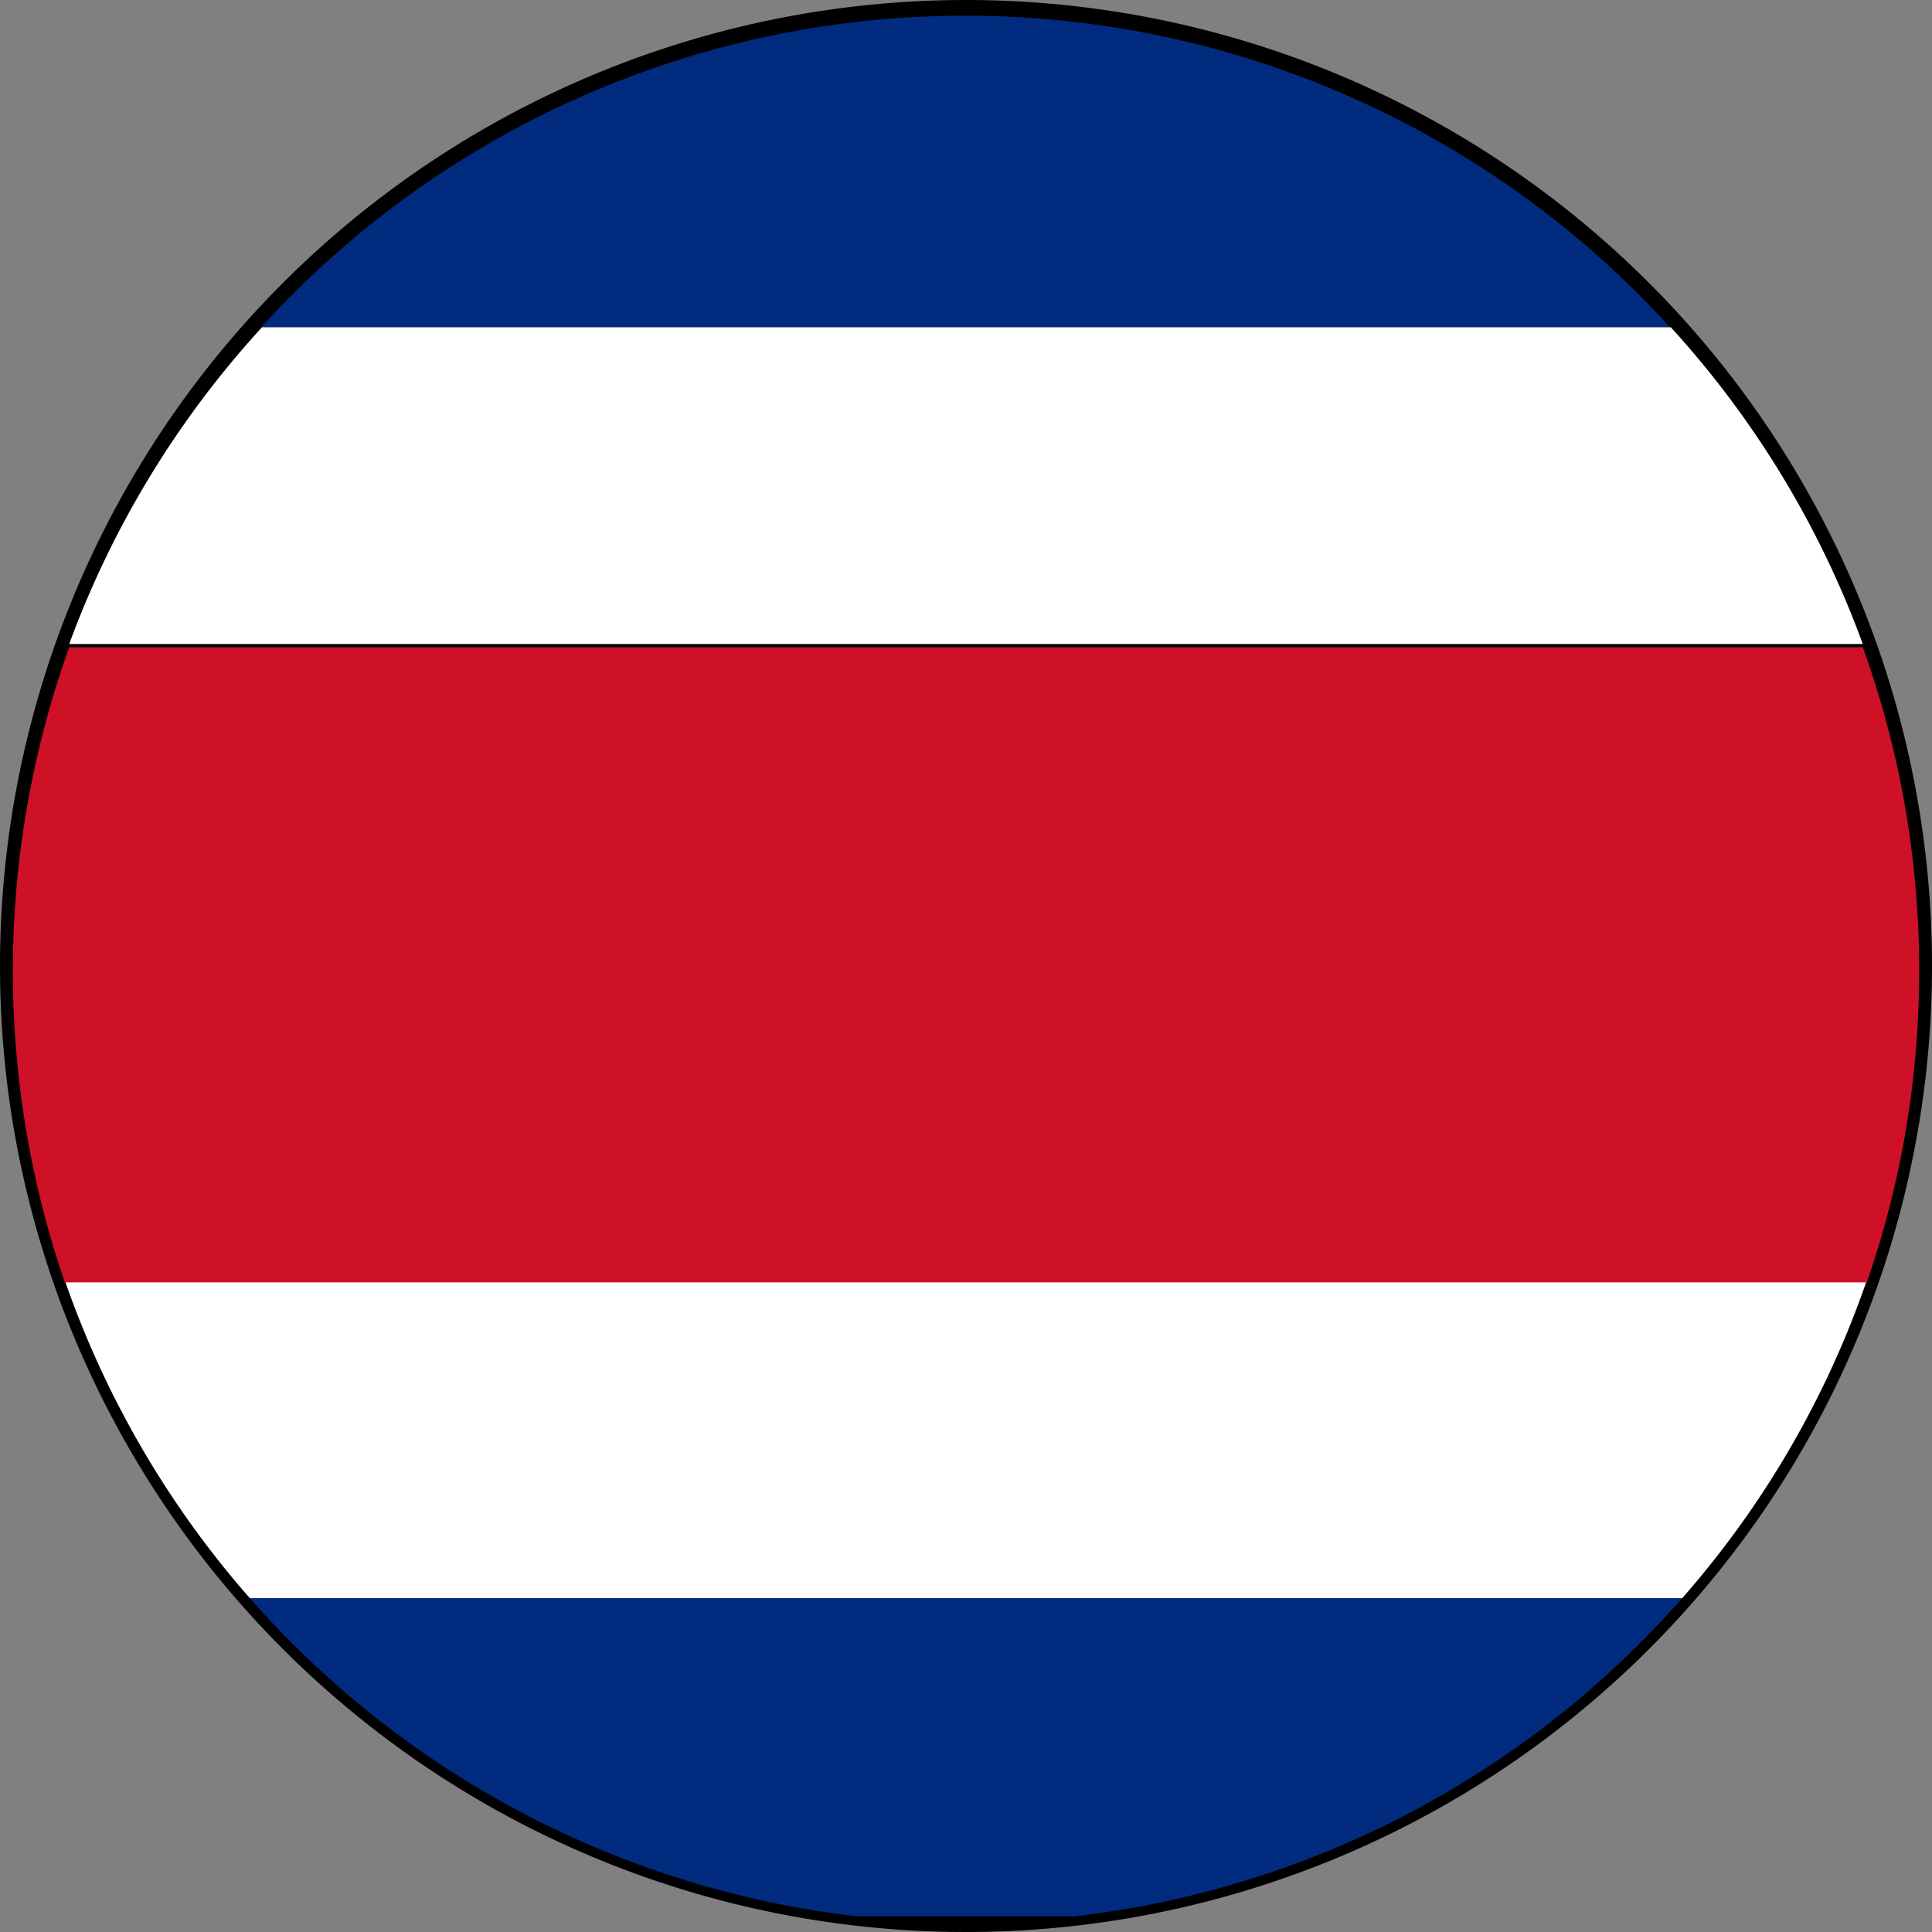
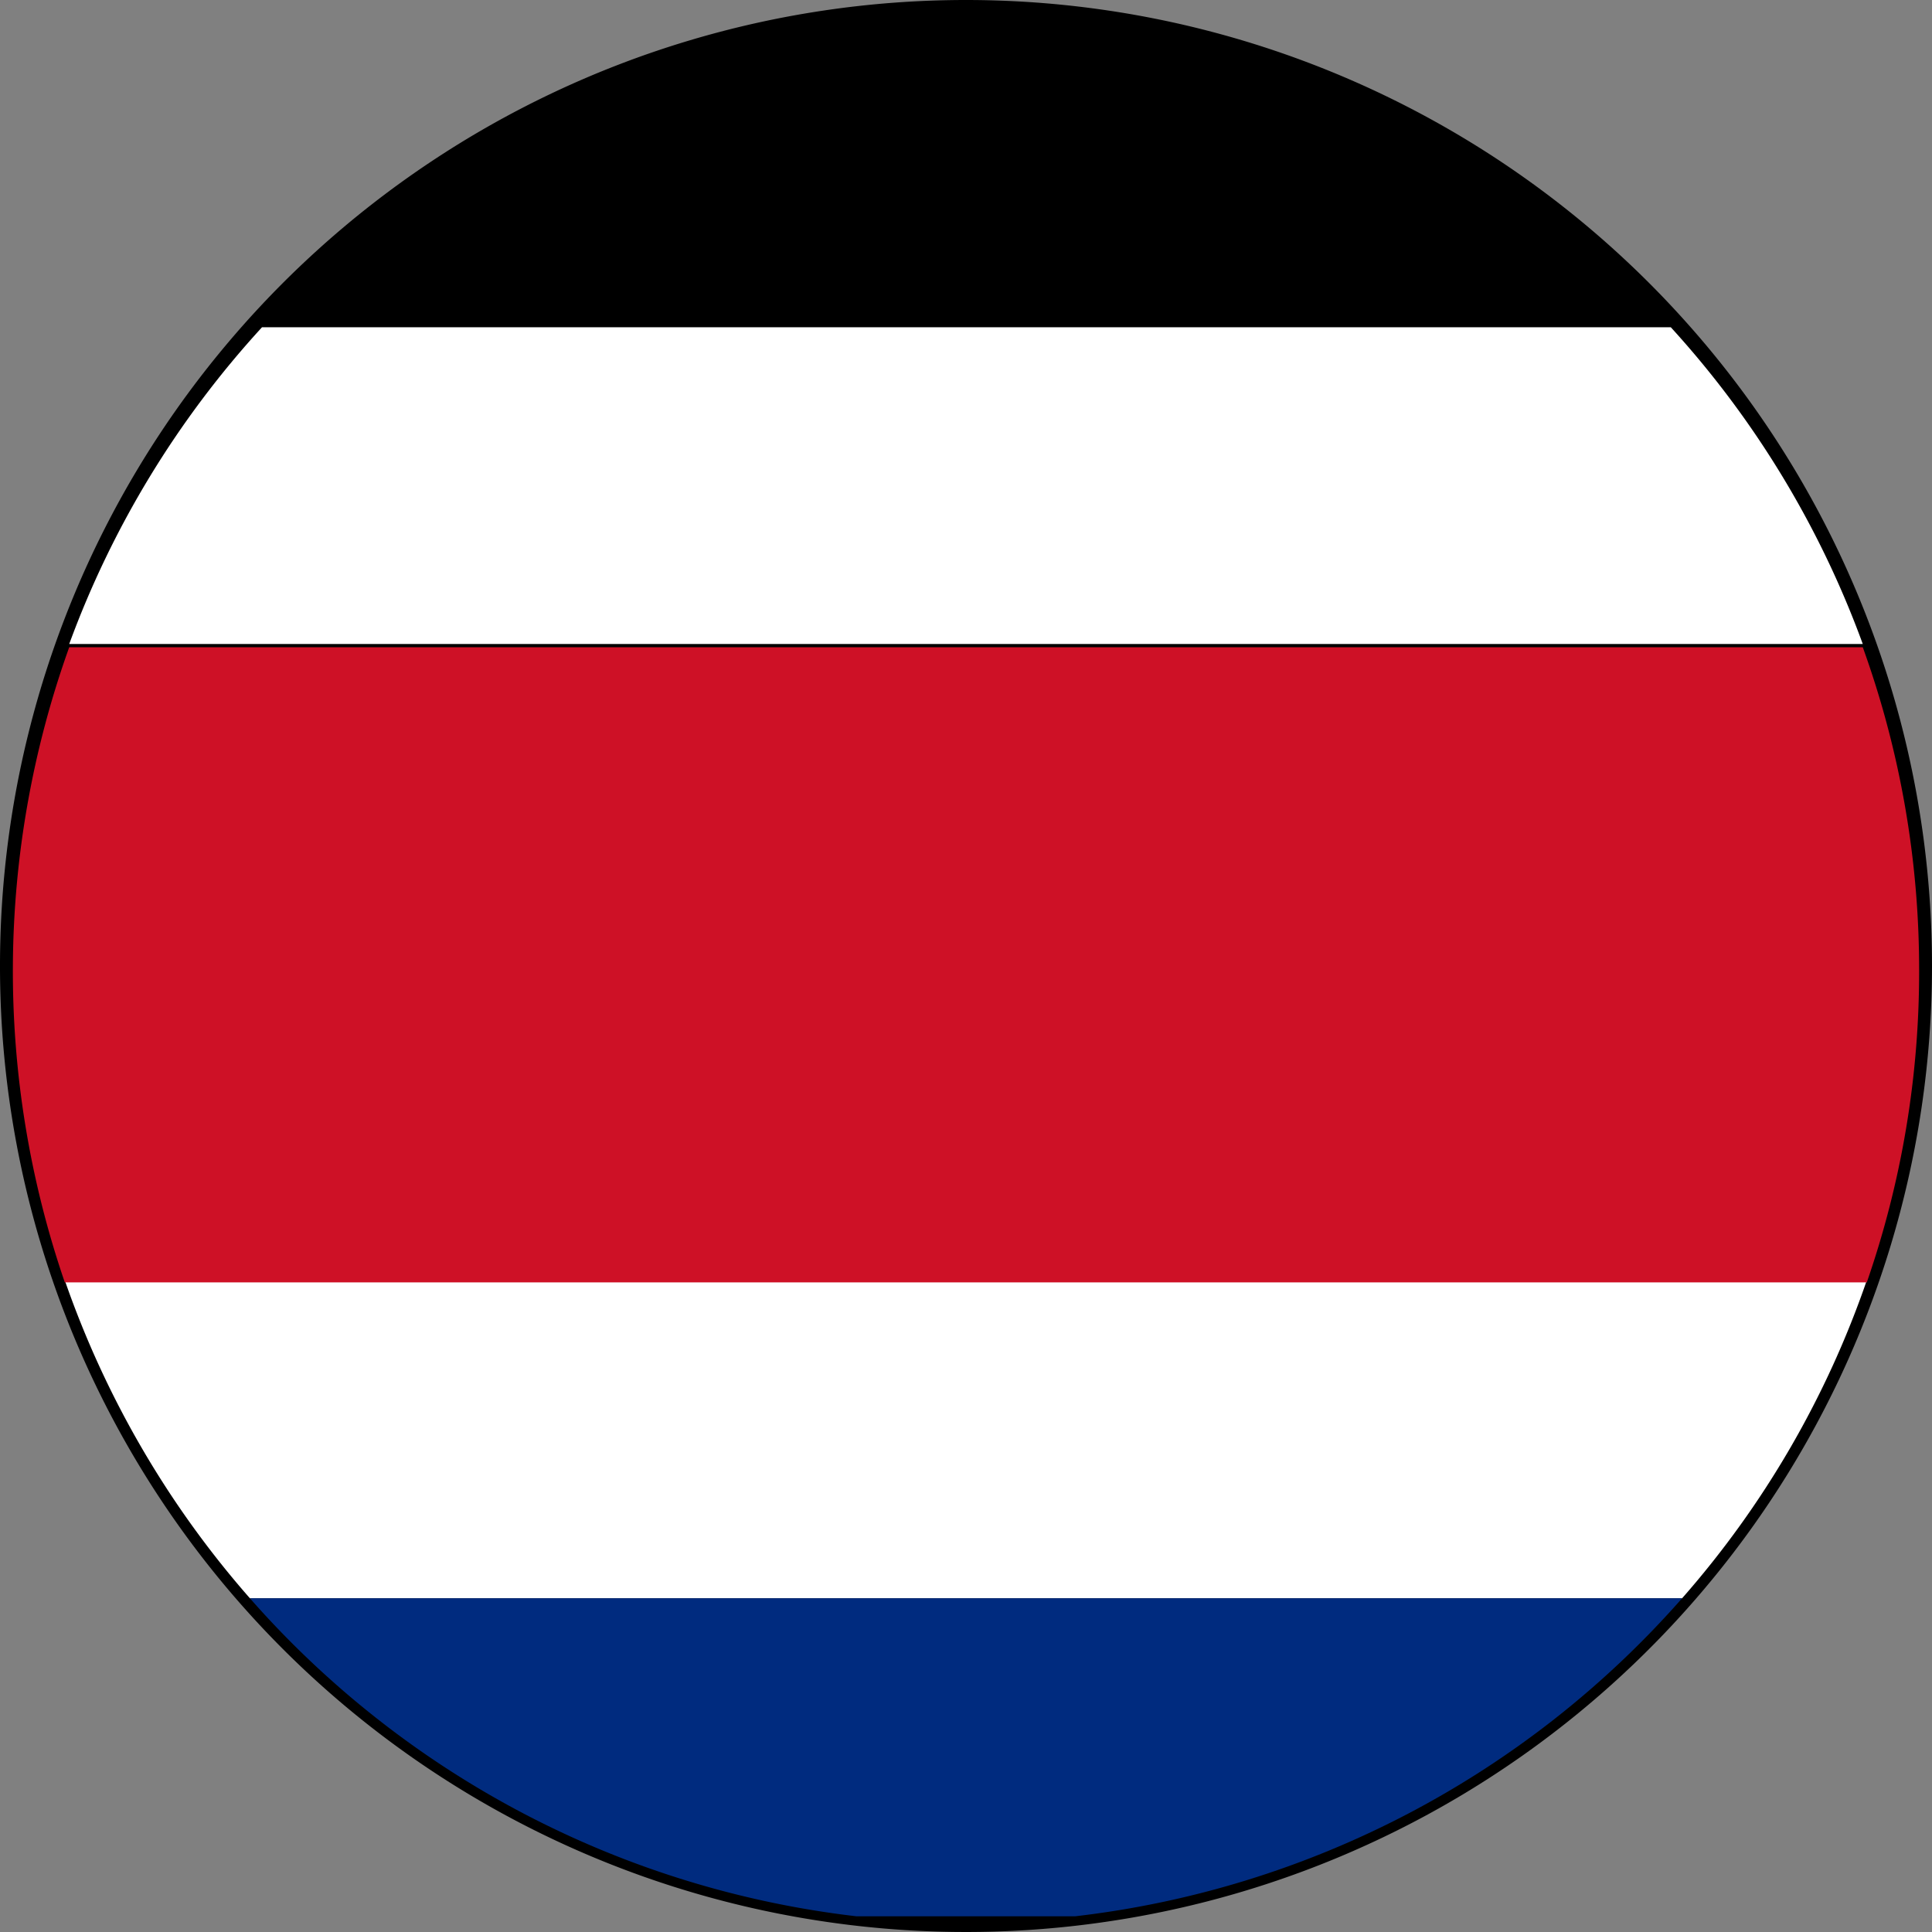
<svg xmlns="http://www.w3.org/2000/svg" id="Layer_1" data-name="Layer 1" viewBox="0 0 48 48">
  <rect x="0" y="0" width="48" height="48" fill="#808080" stroke="none" />
  <defs>
    <style>.cls-1{fill:#fff;}.cls-2{fill:#002b7f;}.cls-3{fill:#ce1126;}</style>
  </defs>
  <path d="M48,24A24,24,0,1,1,24,0,24,24,0,0,1,48,24Z" />
  <path class="cls-1" d="M46.38,31.81H1.61a23.78,23.78,0,0,0,4.6,7.9H41.79A23.58,23.58,0,0,0,46.38,31.81Z" />
  <path class="cls-2" d="M41.79,39.71H6.21a23.71,23.71,0,0,0,15.07,7.9h5.43A23.71,23.71,0,0,0,41.79,39.71Z" />
-   <path class="cls-2" d="M24,.39A23.63,23.63,0,0,0,6.49,8.13h35A23.65,23.65,0,0,0,24,.39Z" />
  <path class="cls-1" d="M41.51,8.13h-35A23.73,23.73,0,0,0,1.72,16H46.28A23.73,23.73,0,0,0,41.51,8.13Z" />
  <path class="cls-3" d="M47.68,24.08a23.57,23.57,0,0,0-1.4-8H1.72a23.82,23.82,0,0,0-.11,15.78H46.38A23.53,23.53,0,0,0,47.68,24.08Z" />
</svg>